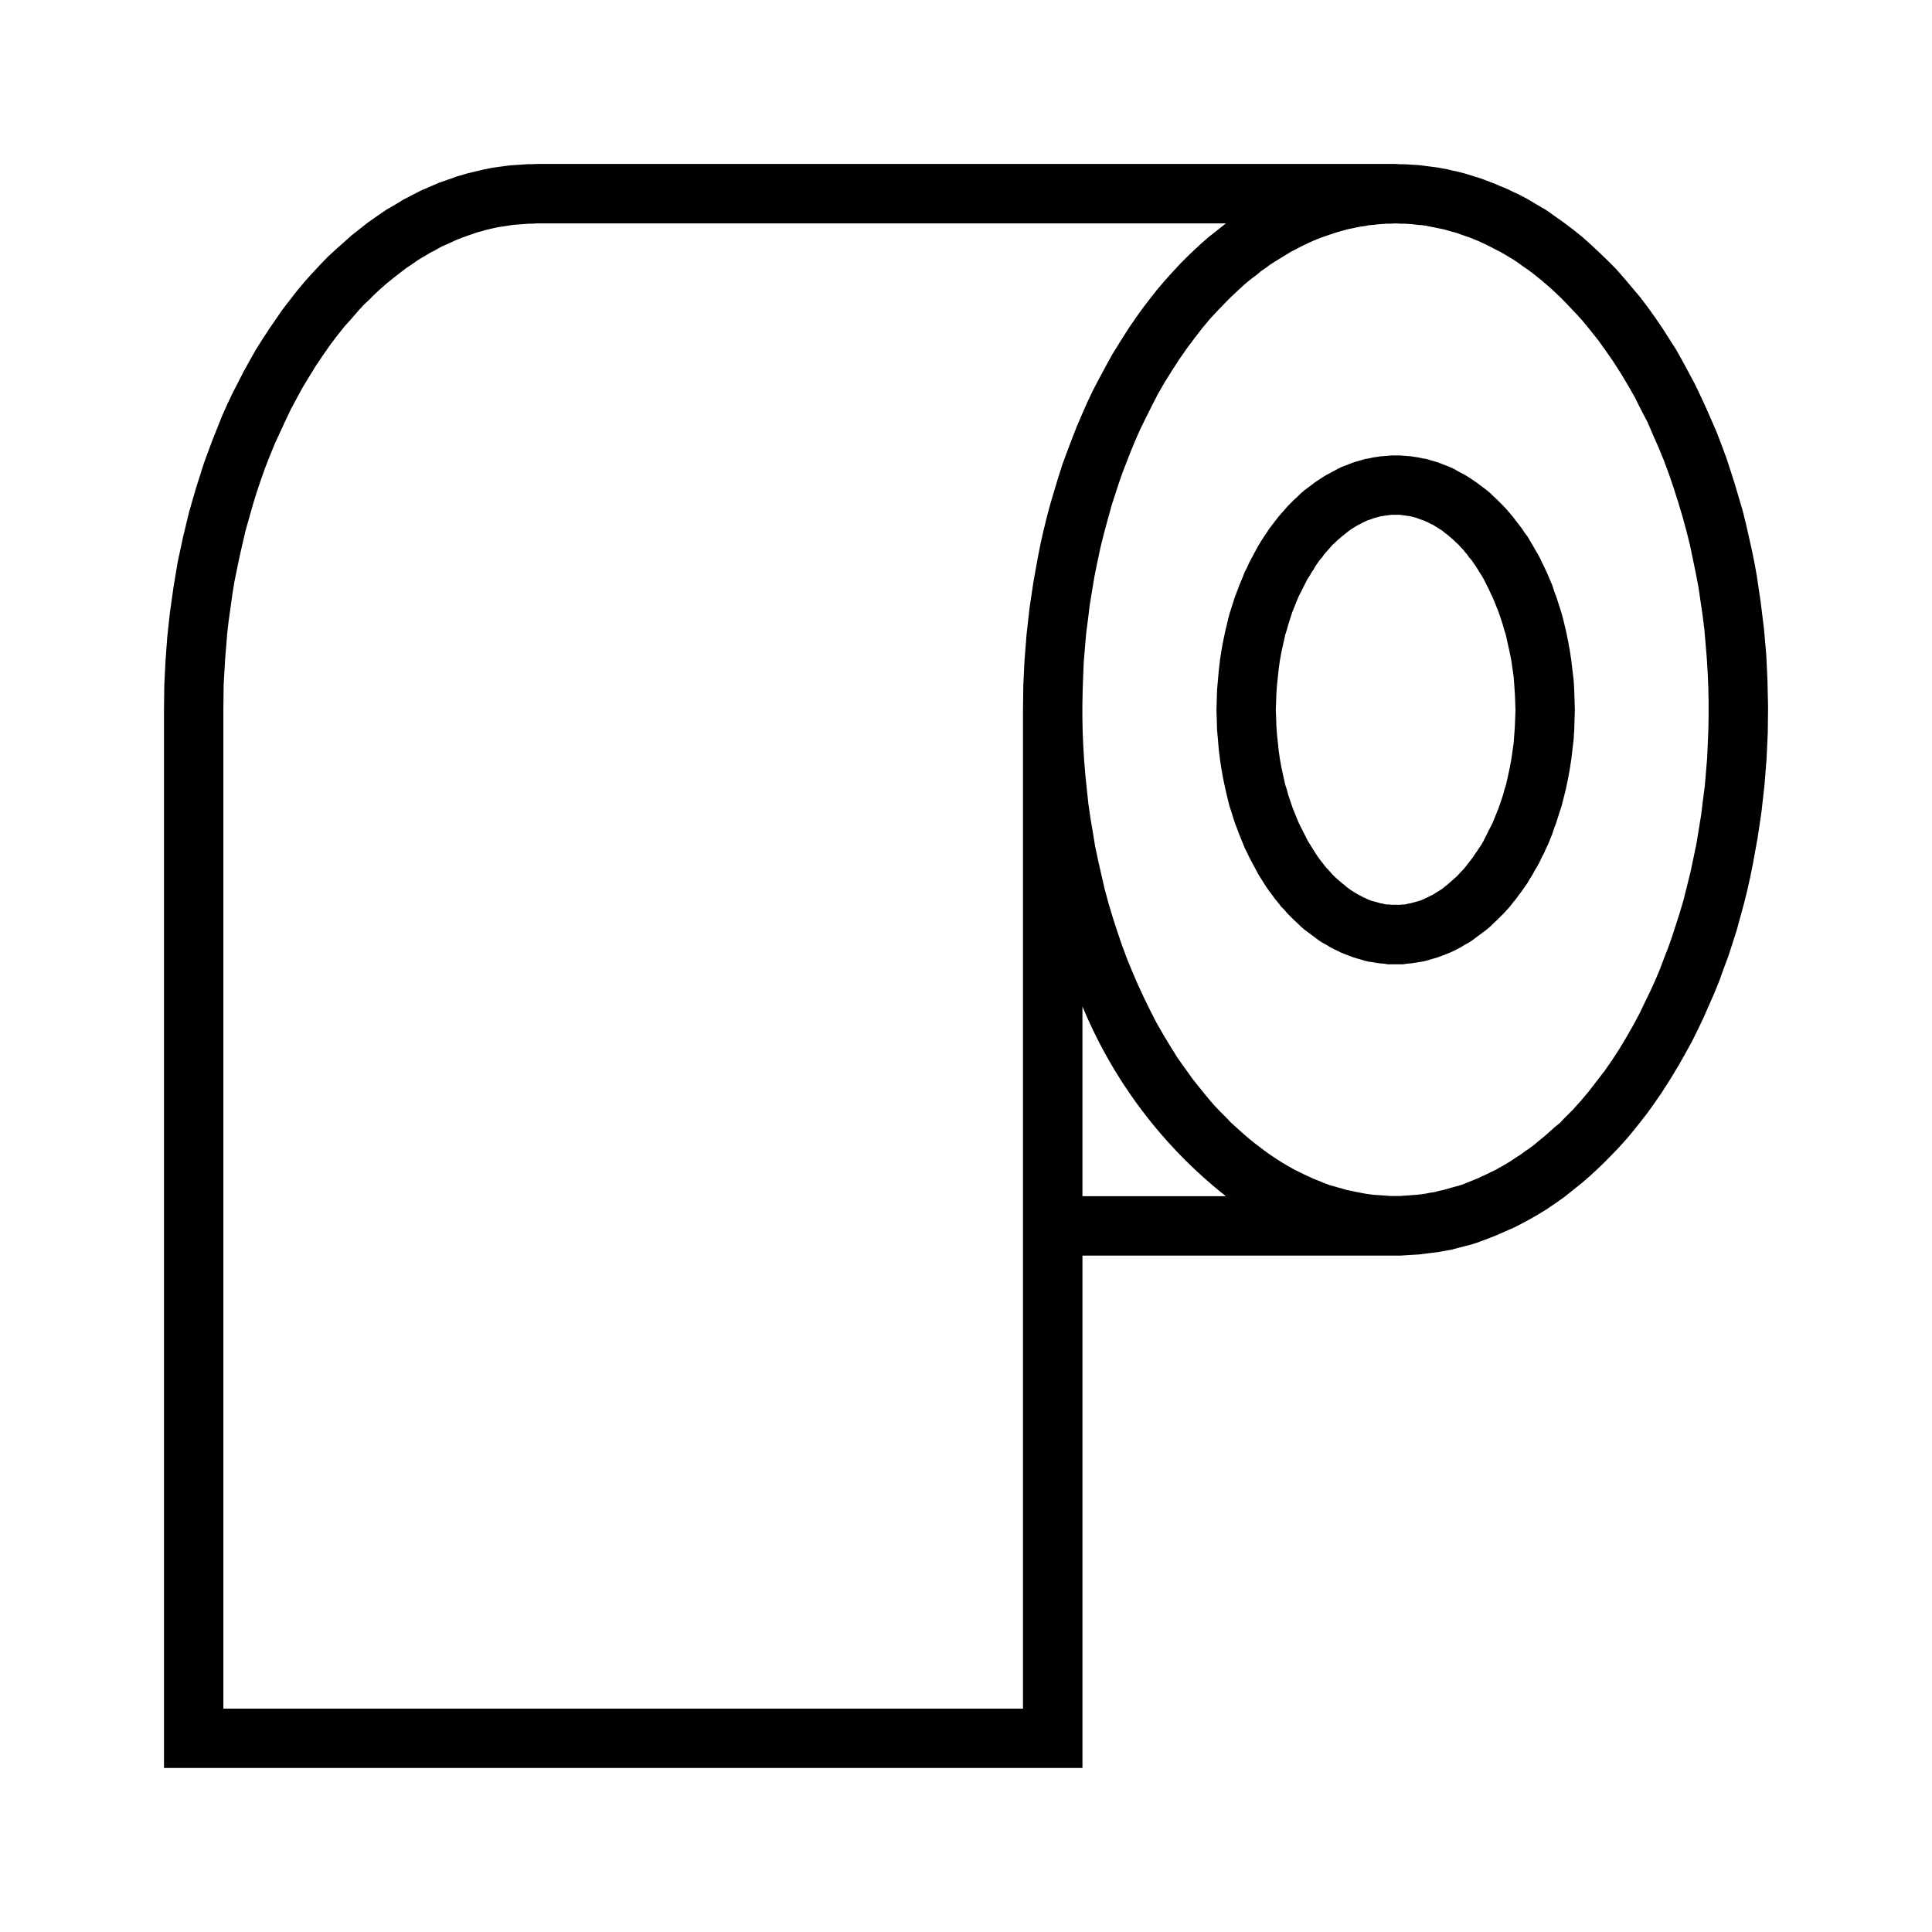
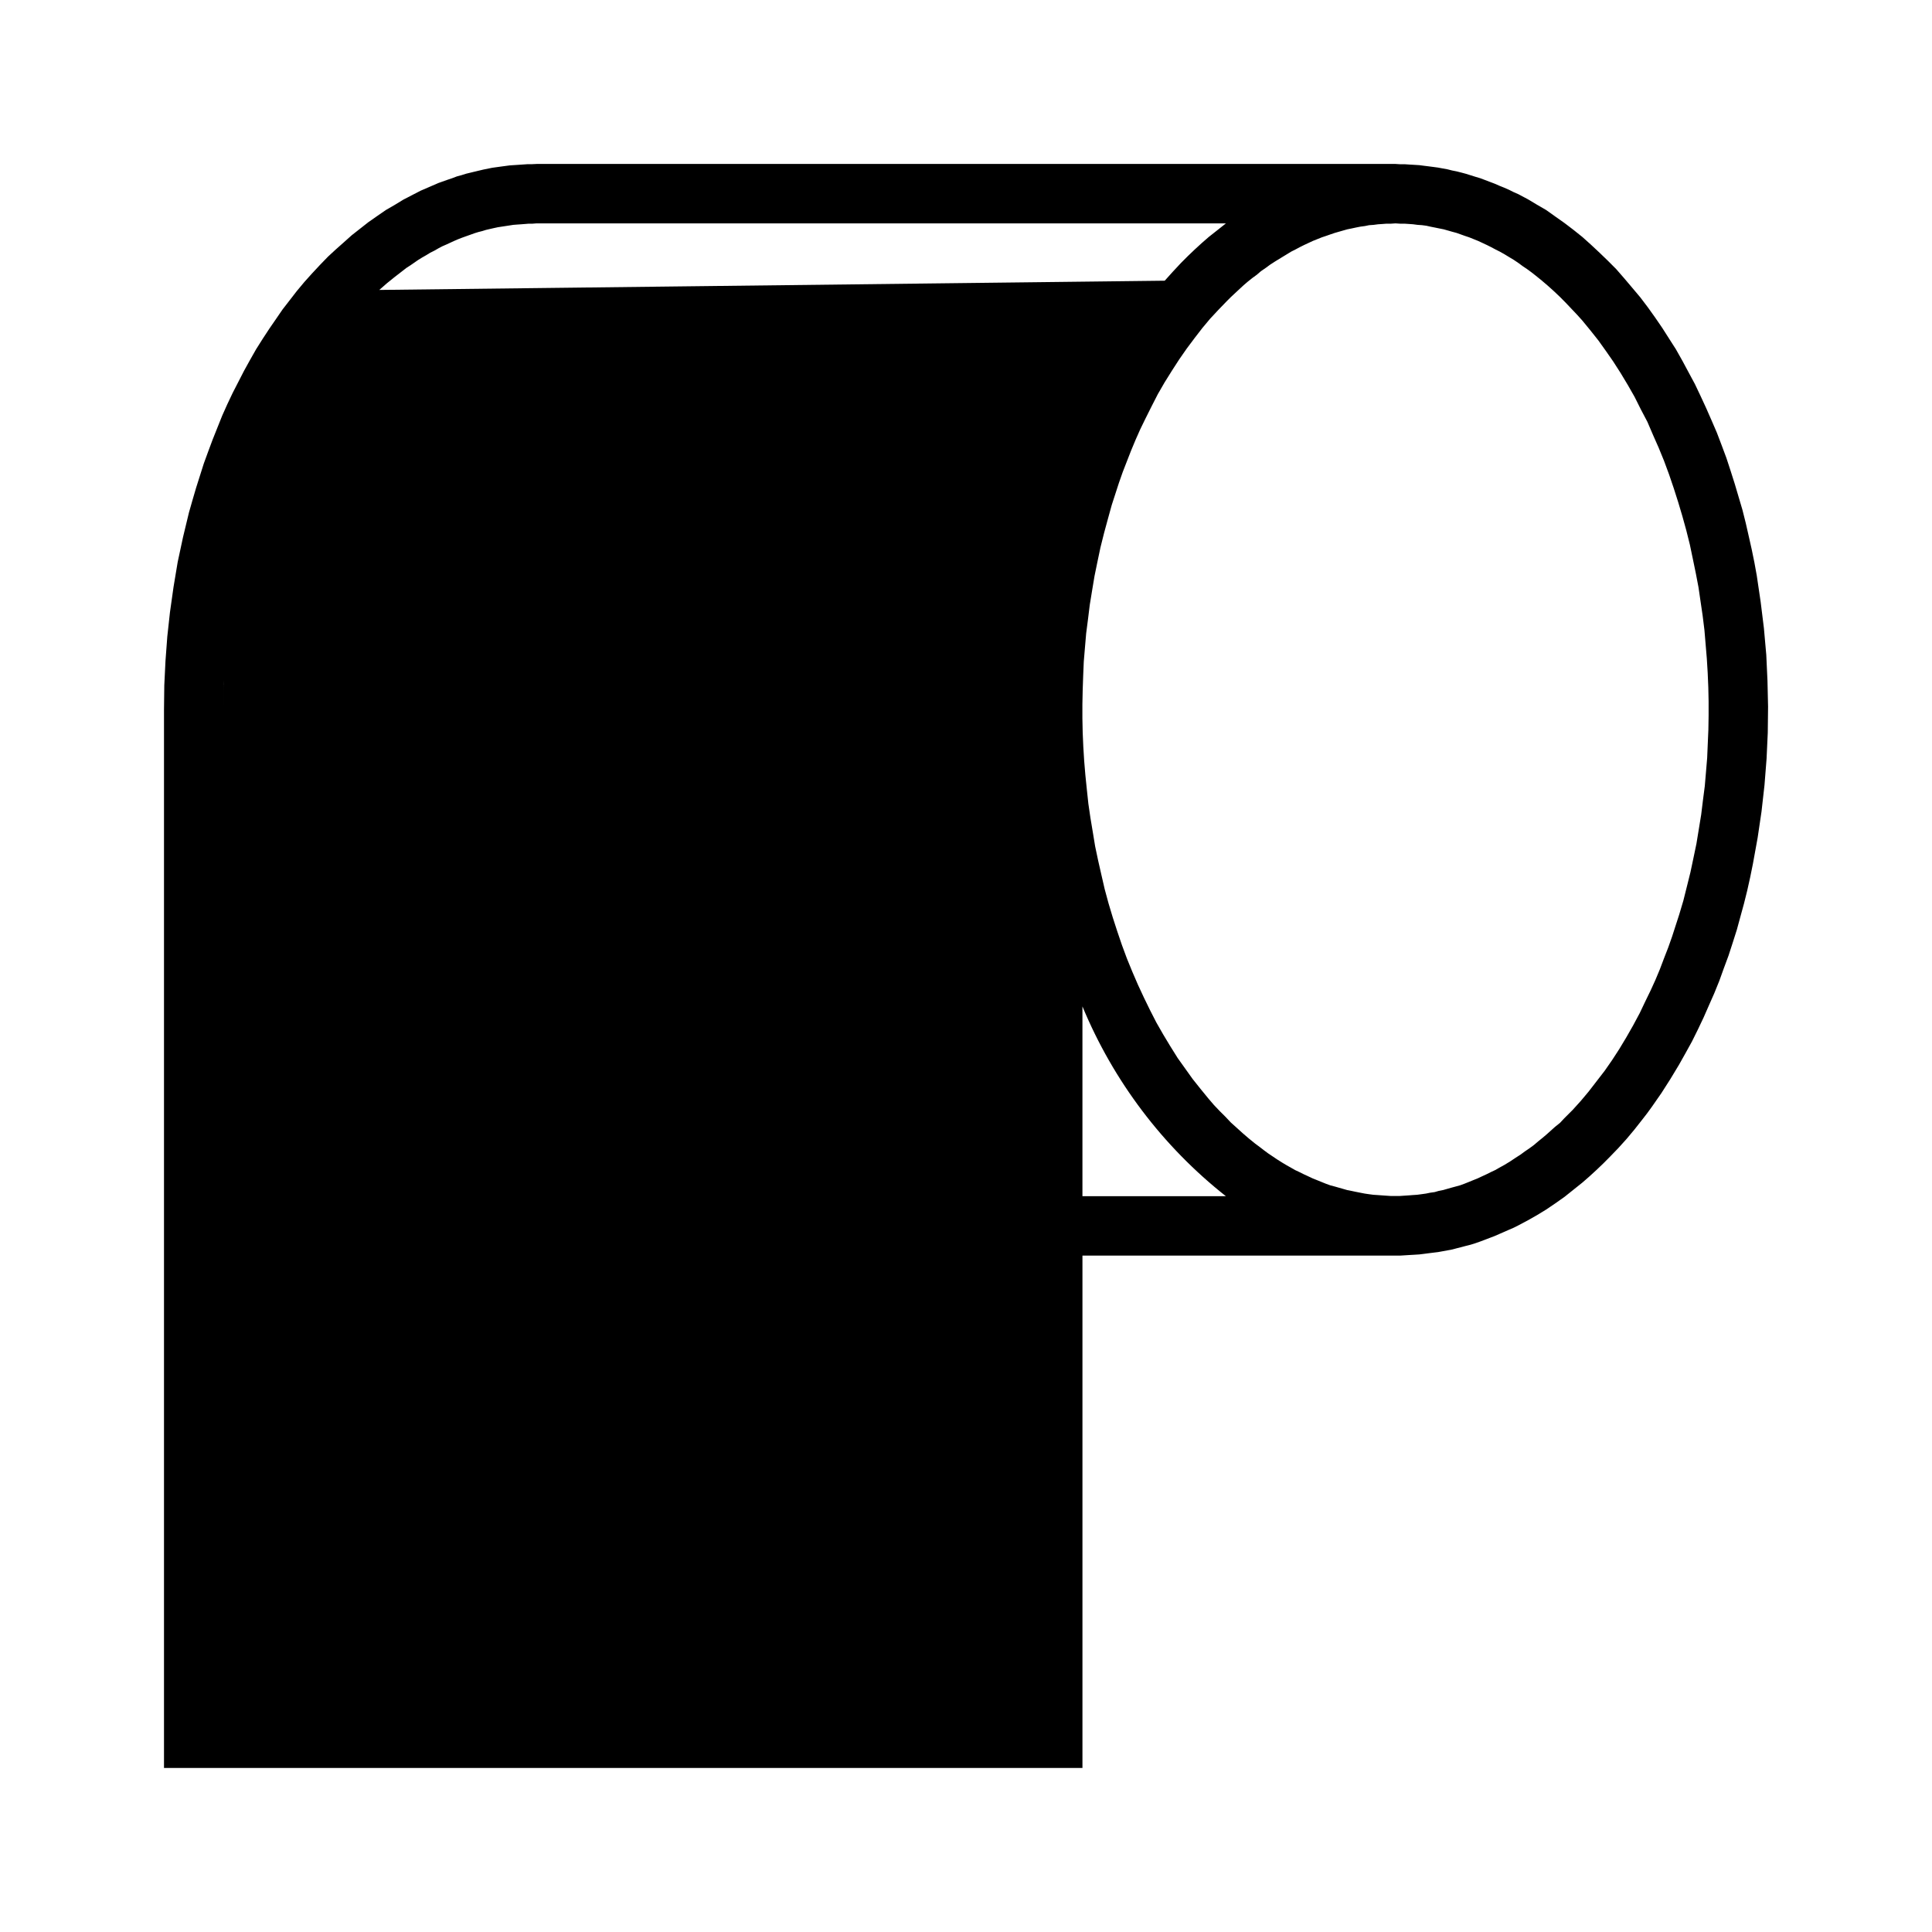
<svg xmlns="http://www.w3.org/2000/svg" fill="#000000" width="800px" height="800px" version="1.1" viewBox="144 144 512 512">
  <g>
-     <path d="m505.17 282.47-0.551 0.316-0.629 0.316-0.707 0.395-1.258 0.789-0.551 0.402-0.629 0.473-0.543 0.473-0.629 0.48-0.629 0.551-0.645 0.527-0.629 0.629-0.629 0.551-0.543 0.629-0.551 0.629-0.629 0.707-0.551 0.629-0.543 0.789-0.629 0.707-0.551 0.797-0.551 0.789-0.473 0.867-0.551 0.789-0.473 0.867-0.551 0.789-0.473 0.945-0.492 0.934-0.473 0.945-0.48 0.945-0.473 0.945-0.395 0.938-0.797 1.969-0.473 1.18-0.395 1.18-0.371 1.188-0.395 1.258-0.316 1.18-0.395 1.172-0.551 2.519-0.473 2.125-0.391 2.137-0.316 2.203-0.469 4.406-0.156 2.203-0.078 2.203-0.082 2.207 0.086 2.203 0.078 2.203 0.156 2.125 0.469 4.406 0.316 2.195 0.395 2.133 0.473 2.203 0.551 2.441 0.395 1.18 0.316 1.25 0.395 1.18 0.402 1.18 0.395 1.172 0.473 1.18 0.797 1.969 0.395 0.945 0.473 0.945 0.48 0.938 0.473 0.945 0.48 0.945 0.473 0.945 0.551 0.867 0.473 0.789 0.551 0.867 0.473 0.789 0.551 0.797 0.551 0.789 0.629 0.789 0.543 0.715 0.551 0.707 0.629 0.629 0.551 0.629 0.543 0.621 0.629 0.629 1.258 1.102 0.629 0.543 0.629 0.48 0.543 0.473 0.629 0.48 0.551 0.395 1.258 0.789 0.707 0.402 0.629 0.316 0.551 0.309 0.543 0.234 0.629 0.316 0.551 0.234 0.629 0.234 0.629 0.156 0.629 0.164 0.543 0.156 0.551 0.164 0.551 0.078 0.543 0.156 0.551 0.078h0.629l0.551 0.086h1.645l0.578 0.008 0.629-0.086h0.551l0.551-0.078 0.543-0.156 0.551-0.078 0.551-0.164 0.629-0.156 0.543-0.164 0.629-0.156 0.629-0.234 0.551-0.234 0.629-0.316 0.543-0.234 0.551-0.309 0.707-0.316 0.629-0.402 1.887-1.184 0.551-0.48 0.629-0.473 0.543-0.48 0.629-0.543 1.258-1.102 0.629-0.629 0.551-0.621 0.629-0.629 0.543-0.629 0.551-0.707 0.551-0.715 0.629-0.789 0.543-0.789 0.551-0.797 0.551-0.789 0.539-0.844 0.551-0.789 0.473-0.867 0.48-0.945 0.945-1.891 0.48-0.938 0.473-0.945 0.402-0.945 0.789-1.969 0.473-1.18 0.402-1.172 0.789-2.359 0.316-1.25 0.395-1.18 0.551-2.441 0.473-2.203 0.395-2.133 0.316-2.195 0.316-2.203 0.164-2.203 0.156-2.125 0.086-2.203 0.078-2.203-0.078-2.195-0.086-2.203-0.156-2.203-0.164-2.203-0.316-2.195-0.316-2.203-0.438-2.176-0.473-2.125-0.551-2.519-0.395-1.172-0.316-1.18-0.395-1.258-0.395-1.172-0.402-1.18-0.473-1.18-0.789-1.969-0.402-0.938-0.473-0.945-0.445-0.977-0.945-1.891-0.48-0.945-0.473-0.789-0.551-0.867-0.473-0.789-0.551-0.867-0.551-0.789-0.543-0.797-0.629-0.707-0.551-0.789-0.551-0.629-0.543-0.707-0.629-0.629-0.551-0.629-0.629-0.551-0.629-0.629-0.629-0.543-0.629-0.551-0.566-0.465-0.629-0.473-0.551-0.473-0.629-0.391-0.629-0.395-0.633-0.395-0.629-0.395-0.707-0.316-0.551-0.316-0.543-0.234-0.641-0.312-0.551-0.156-1.258-0.469-0.551-0.16-0.629-0.164-0.551-0.156-0.551-0.078-0.555-0.074-1.102-0.156-0.629-0.078-0.551-0.004h-1.652l-1.102 0.156-0.629 0.078-0.543 0.086-0.551 0.078-0.551 0.156-0.562 0.156-0.629 0.156-1.258 0.469-0.555 0.16-0.629 0.316zm7.637-17.781h2.047l2.047 0.156 1.031 0.078 1.023 0.164 1.023 0.156 1.023 0.234 1.023 0.156 1.023 0.316 1.109 0.316 1.023 0.316 1.023 0.402 2.047 0.789 1.023 0.473 0.945 0.551 1.023 0.551 1.023 0.543 1.023 0.629 1.891 1.258 0.945 0.707 0.945 0.715 0.945 0.707 0.945 0.789 0.859 0.867 0.945 0.859 0.867 0.867 0.859 0.867 0.867 0.945 0.789 0.938 0.797 0.945 0.789 1.023 0.797 1.031 0.789 1.023 0.707 1.102 0.797 1.023 0.629 1.102 0.707 1.18 0.629 1.102 0.707 1.18 0.629 1.18 0.543 1.172 0.629 1.258 0.551 1.18 0.551 1.258 1.023 2.441 0.473 1.496 0.551 1.418 0.473 1.488 0.48 1.496 0.473 1.496 0.395 1.488 0.715 2.992 0.543 2.598 0.48 2.598 0.395 2.598 0.316 2.676 0.316 2.598 0.156 2.598 0.086 2.676 0.078 2.676-0.078 2.598-0.086 2.676-0.156 2.598-0.316 2.676-0.316 2.598-0.395 2.598-0.48 2.598-0.543 2.598-0.754 3.008-0.395 1.574-0.473 1.418-0.48 1.496-0.473 1.488-0.543 1.422-0.473 1.488-1.023 2.519-0.551 1.18-0.551 1.25-0.629 1.18-0.543 1.18-0.629 1.172-0.707 1.18-0.629 1.172-0.707 1.109-0.629 1.102-0.801 1.141-0.707 1.023-0.789 1.023-0.797 1.102-0.789 0.945-0.773 1.016-0.789 0.867-0.867 0.945-1.73 1.73-0.945 0.867-0.863 0.863-0.945 0.797-3.781 2.828-0.945 0.629-1.023 0.551-1.023 0.629-1.023 0.543-0.945 0.48-1.023 0.473-1.023 0.402-1.023 0.395-1.02 0.383-1.023 0.316-1.109 0.316-1.023 0.316-1.023 0.234-1.023 0.156-1.023 0.164-1.023 0.156-1.031 0.078-1.023 0.164h-3.07l-1.008 0.004-1.023-0.164-1.023-0.078-1.031-0.156-1.023-0.164-1.023-0.156-1.023-0.234-1.023-0.316-1.102-0.316-1.023-0.316-1.031-0.395-1.023-0.395-1.023-0.402-0.945-0.473-1.023-0.48-1.023-0.543-1.023-0.629-1.023-0.551-0.945-0.629-3.781-2.828-0.938-0.797-0.867-0.859-0.945-0.867-0.867-0.867-0.852-0.859-0.797-0.945-0.855-0.867-0.797-1.023-0.789-0.945-0.797-1.102-0.789-1.023-0.707-1.023-0.707-1.109-0.707-1.102-0.688-1.094-0.621-1.172-0.629-1.18-0.629-1.172-0.629-1.18-0.551-1.18-0.629-1.25-0.473-1.18-1.023-2.519-0.551-1.488-0.551-1.426-0.473-1.488-0.484-1.535-0.473-1.418-0.395-1.574-0.707-2.992-0.551-2.598-0.473-2.594-0.395-2.598-0.316-2.598-0.227-2.676-0.234-2.598-0.078-2.676-0.086-2.598 0.086-2.676 0.078-2.676 0.234-2.598 0.227-2.598 0.316-2.676 0.395-2.598 0.48-2.598 0.551-2.598 0.707-2.992 0.395-1.488 0.473-1.496 0.48-1.496 0.473-1.488 0.551-1.418 0.551-1.496 1.023-2.441 0.473-1.258 0.629-1.18 0.551-1.258 0.629-1.172 1.258-2.359 0.621-1.102 0.715-1.18 0.707-1.102 0.707-1.023 0.707-1.102 0.789-1.023 0.797-1.031 0.789-1.023 0.797-0.945 0.859-0.938 0.797-0.945 0.859-0.867 0.867-0.867 0.945-0.859 0.867-0.867 0.938-0.789 0.945-0.707 0.945-0.715 0.945-0.707 1.891-1.258 1.023-0.629 1.023-0.543 2.047-1.102 0.945-0.473 2.047-0.789 1.031-0.402 1.023-0.316 1.102-0.316 1.023-0.316 1.023-0.156 1.023-0.234 1.023-0.156 1.031-0.164 2.047-0.156z" />
-     <path d="m468.88 461.01c-16.766-13.227-29.836-30.543-38.023-50.301v50.301zm134.85-188.77 1.023 3.457 1.023 3.465 0.867 3.457 0.789 3.465 0.797 3.543 0.707 3.457 0.629 3.465 1.023 6.926 0.867 7.008 0.629 7.086 0.316 6.848 0.156 6.848-0.078 6.926-0.316 6.848-0.551 7.008-0.789 7.008-1.023 6.926-1.258 6.934-0.719 3.547-0.789 3.543-0.863 3.465-0.945 3.457-0.945 3.465-1.102 3.469-1.102 3.394-1.258 3.387-1.184 3.293-1.34 3.305-1.426 3.227-1.418 3.227-1.496 3.148-1.562 3.152-1.738 3.148-1.727 3.07-2.281 3.777-2.363 3.699-2.519 3.621-1.258 1.73-1.34 1.73-2.047 2.598-2.047 2.449-2.203 2.441-2.203 2.281-1.801 1.812-1.812 1.73-1.801 1.652-1.891 1.652-4.727 3.781-2.449 1.73-2.441 1.652-2.449 1.496-2.363 1.34-2.519 1.34-1.25 0.629-1.258 0.543-2.516 1.102-1.266 0.555-1.258 0.48-1.25 0.473-1.258 0.48-1.34 0.473-1.258 0.395-1.258 0.316-1.18 0.316-1.25 0.316-1.18 0.316-2.516 0.469-1.258 0.227-1.215 0.148-1.258 0.156-1.258 0.164-1.258 0.156-1.258 0.078-1.266 0.074-2.516 0.156h-84.234v135.79h-243.4v-280.4l0.078-6.535 0.316-6.445 0.48-6.453 0.707-6.453 0.945-6.691 1.102-6.613 1.418-6.613 1.574-6.535 0.945-3.305 0.945-3.227 2.047-6.453 1.18-3.227 1.172-3.141 2.516-6.297 1.34-2.992 1.418-2.992 2.992-5.828 1.574-2.852 1.652-2.914 1.738-2.754 1.805-2.754 1.738-2.519 1.727-2.519 1.891-2.441 1.887-2.441 1.969-2.363 2.047-2.281 2.125-2.281 2.133-2.203 2.047-1.891 2.125-1.883 2.117-1.895 2.207-1.734 2.203-1.73 2.363-1.652 2.281-1.574 2.449-1.418 2.195-1.34 2.281-1.18 2.285-1.18 2.371-1.023 2.363-1.023 2.441-0.867 1.18-0.395 1.258-0.48 1.172-0.316 1.258-0.395 2.281-0.551 2.281-0.543 2.363-0.48 2.281-0.316 2.363-0.316 2.371-0.156 2.363-0.164h1.172l1.18-0.059h227.66l1.258 0.078h1.258l1.258 0.086 1.266 0.074 1.258 0.078 1.258 0.164 1.258 0.156 1.258 0.164 1.172 0.156 1.258 0.234 1.258 0.227 1.258 0.316 1.18 0.234 1.25 0.316 1.18 0.316 2.516 0.789 1.34 0.402 1.258 0.473 1.25 0.48 1.258 0.473 1.258 0.551 1.309 0.527 1.258 0.551 1.258 0.629 1.25 0.551 2.519 1.34 2.363 1.418 2.449 1.418 2.441 1.738 2.449 1.73 2.363 1.801 2.363 1.891 2.281 2.047 2.281 2.133 2.203 2.125 2.195 2.203 2.133 2.449 2.125 2.512 2.121 2.516 1.969 2.598 1.969 2.754 1.891 2.762 1.801 2.824 1.812 2.832 1.73 3.07 1.652 3.078 1.652 3.07 1.496 3.148 1.488 3.219 1.418 3.227 1.426 3.305 1.258 3.305 1.266 3.394 1.109 3.387zm-70.375-65.344-1.18-0.395-1.102-0.395-1.105-0.391-1.18-0.316-1.102-0.316-1.102-0.312-1.18-0.234-1.102-0.227-1.18-0.234-1.105-0.25-1.18-0.156-1.184-0.082-1.18-0.156-1.102-0.078-1.18-0.078h-1.184l-1.18-0.078-1.18 0.078h-1.184l-1.102 0.086-1.18 0.078-1.18 0.156-1.184 0.082-1.102 0.227-1.18 0.156-1.18 0.234-1.102 0.238-1.184 0.238-1.102 0.312-2.203 0.633-1.172 0.395-1.113 0.391-1.18 0.395-2.359 0.945-1.184 0.551-1.18 0.551-1.102 0.551-1.18 0.629-1.102 0.551-1.418 0.867-1.418 0.863-1.418 0.867-1.34 0.867-1.18 0.867-1.258 0.867-1.102 0.945-1.18 0.863-1.184 0.945-1.102 0.941-2.203 2.047-1.18 1.102-1.102 1.102-2.207 2.285-2.203 2.363-2.047 2.449-2.125 2.754-2.055 2.754-1.969 2.832-1.883 2.914-1.969 3.148-1.812 3.141-1.652 3.227-1.652 3.305-1.34 2.754-1.258 2.832-1.18 2.832-1.102 2.824-1.102 2.832-1.023 2.914-1.891 5.828-1.023 3.699-1.023 3.769-0.945 3.777-0.797 3.777-0.789 3.848-0.629 3.777-0.629 3.856-0.473 3.848-0.48 3.707-0.316 3.699-0.316 3.769-0.156 3.707-0.133 3.824-0.078 3.777v3.699l0.078 3.777 0.164 3.769 0.234 3.777 0.316 3.769 0.395 3.856 0.395 3.699 0.551 3.777 0.629 3.769 0.621 3.777 0.797 3.769 0.859 3.777 0.867 3.769 1.023 3.777 1.109 3.699 1.172 3.621 1.258 3.699 1.34 3.621 1.418 3.465 1.496 3.465 1.574 3.387 1.652 3.387 1.652 3.227 1.801 3.148 1.891 3.141 1.969 3.148 1.969 2.754 1.969 2.762 2.133 2.676 2.125 2.598 1.418 1.652 1.496 1.574 1.496 1.488 1.488 1.574 1.574 1.418 1.574 1.426 1.652 1.418 1.652 1.34 1.172 0.867 1.109 0.859 1.172 0.867 1.18 0.789 1.18 0.797 1.25 0.789 1.18 0.707 1.258 0.707 1.102 0.629 1.18 0.551 1.102 0.551 1.18 0.543 1.172 0.551 1.18 0.473 1.18 0.48 1.172 0.473 1.109 0.402 1.172 0.309 1.102 0.316 1.109 0.316 1.102 0.316 1.18 0.234 1.102 0.234 1.18 0.234 1.172 0.227 1.109 0.164 1.172 0.156 1.18 0.078 1.18 0.086 1.102 0.078 1.172 0.078h2.359l1.172-0.078 1.18-0.078 1.102-0.086 1.18-0.078 1.172-0.156 1.18-0.164 1.102-0.227 1.18-0.164 1.102-0.316 1.18-0.234 1.102-0.316 1.109-0.316 1.172-0.316 1.109-0.309 1.102-0.402 1.18-0.473 1.172-0.48 1.18-0.473 1.172-0.551 1.18-0.543 1.102-0.551 1.18-0.551 1.102-0.629 1.426-0.789 1.418-0.867 1.418-0.945 1.34-0.859 1.18-0.867 1.258-0.859 1.172-0.867 1.109-0.945 1.172-0.945 1.109-0.945 2.195-1.969 1.301-1.047 1.102-1.18 2.281-2.281 2.133-2.363 2.047-2.441 2.133-2.762 2.125-2.754 1.969-2.832 1.891-2.914 1.891-3.141 1.797-3.152 1.73-3.227 1.574-3.305 1.34-2.754 1.258-2.762 1.18-2.824 1.102-2.914 1.102-2.832 1.031-2.914 0.938-2.906 0.945-2.914 1.105-3.711 0.945-3.769 0.938-3.777 0.797-3.769 0.789-3.777 0.629-3.848 0.629-3.856 0.473-3.856 0.48-3.699 0.316-3.707 0.316-3.769 0.156-3.699 0.164-3.777 0.059-3.738v-3.777l-0.078-3.699-0.164-3.856-0.23-3.781-0.316-3.777-0.316-3.769-0.469-3.789-0.555-3.777-0.551-3.777-0.707-3.699-0.797-3.856-0.789-3.769-0.945-3.777-1.023-3.699-1.102-3.699-1.18-3.707-1.258-3.699-1.34-3.621-1.418-3.465-1.496-3.387-1.488-3.465-1.738-3.305-1.652-3.305-1.801-3.156-1.891-3.148-1.969-3.07-1.969-2.832-1.969-2.754-2.125-2.676-2.133-2.598-1.418-1.574-1.496-1.574-1.488-1.574-1.492-1.504-1.574-1.496-1.574-1.418-1.652-1.414-1.652-1.34-1.102-0.863-1.18-0.867-1.172-0.789-1.18-0.867-1.172-0.789-1.18-0.707-1.281-0.781-1.258-0.707-1.102-0.551-1.184-0.633-1.102-0.551-1.18-0.551-1.184-0.551zm-80.688 11.492 2.125-2.363 2.203-2.363 1.801-1.801 1.82-1.738 1.801-1.652 1.891-1.652 2.281-1.801 2.293-1.82h-182.71l-1.023 0.078h-1.023l-1.023 0.086-1.023 0.078-1.023 0.07-1.023 0.078-1.023 0.16-3.07 0.469-1.102 0.238-1.023 0.234-1.023 0.238-1.023 0.316-0.945 0.234-1.023 0.316-1.102 0.395-1.102 0.391-1.102 0.395-1.023 0.395-1.102 0.473-2.047 0.945-1.102 0.48-1.023 0.539-1.102 0.633-1.102 0.551-1.023 0.629-1.102 0.629-1.023 0.629-2.047 1.418-1.102 0.711-1.023 0.797-2.133 1.652-2.047 1.652-1.969 1.73-1.332 1.25-1.34 1.34-1.34 1.258-1.258 1.34-1.969 2.281-1.969 2.195-1.891 2.371-1.801 2.363-1.969 2.824-1.969 2.914-1.734 2.84-1.73 2.832-1.574 2.914-1.57 2.914-1.422 3-2.836 6.141-1.258 3.078-1.262 3.211-1.18 3.312-1.102 3.305-1.023 3.305-0.945 3.387-0.945 3.305-0.789 3.387-0.785 3.457-0.707 3.387-0.707 3.465-0.555 3.461-0.473 3.465-0.473 3.305-0.391 3.387-0.551 6.769-0.395 6.769-0.078 6.769v264.66h211.91v-264.66l0.078-6.535 0.316-6.445 0.551-7.016 0.789-7.008 1.031-6.926 1.25-6.926 0.715-3.543 0.789-3.465 0.867-3.535 0.938-3.465 1.031-3.465 1.023-3.387 1.102-3.457 1.258-3.394 1.258-3.305 1.258-3.227 1.418-3.305 1.418-3.227 1.496-3.141 1.652-3.148 1.652-3.07 1.73-3.148 2.281-3.699 2.363-3.699 2.519-3.621 1.332-1.824 1.34-1.73 1.969-2.519z" />
+     <path d="m468.88 461.01c-16.766-13.227-29.836-30.543-38.023-50.301v50.301zm134.85-188.77 1.023 3.457 1.023 3.465 0.867 3.457 0.789 3.465 0.797 3.543 0.707 3.457 0.629 3.465 1.023 6.926 0.867 7.008 0.629 7.086 0.316 6.848 0.156 6.848-0.078 6.926-0.316 6.848-0.551 7.008-0.789 7.008-1.023 6.926-1.258 6.934-0.719 3.547-0.789 3.543-0.863 3.465-0.945 3.457-0.945 3.465-1.102 3.469-1.102 3.394-1.258 3.387-1.184 3.293-1.34 3.305-1.426 3.227-1.418 3.227-1.496 3.148-1.562 3.152-1.738 3.148-1.727 3.07-2.281 3.777-2.363 3.699-2.519 3.621-1.258 1.73-1.34 1.73-2.047 2.598-2.047 2.449-2.203 2.441-2.203 2.281-1.801 1.812-1.812 1.73-1.801 1.652-1.891 1.652-4.727 3.781-2.449 1.73-2.441 1.652-2.449 1.496-2.363 1.34-2.519 1.34-1.25 0.629-1.258 0.543-2.516 1.102-1.266 0.555-1.258 0.48-1.25 0.473-1.258 0.48-1.34 0.473-1.258 0.395-1.258 0.316-1.18 0.316-1.25 0.316-1.18 0.316-2.516 0.469-1.258 0.227-1.215 0.148-1.258 0.156-1.258 0.164-1.258 0.156-1.258 0.078-1.266 0.074-2.516 0.156h-84.234v135.79h-243.4v-280.4l0.078-6.535 0.316-6.445 0.48-6.453 0.707-6.453 0.945-6.691 1.102-6.613 1.418-6.613 1.574-6.535 0.945-3.305 0.945-3.227 2.047-6.453 1.18-3.227 1.172-3.141 2.516-6.297 1.34-2.992 1.418-2.992 2.992-5.828 1.574-2.852 1.652-2.914 1.738-2.754 1.805-2.754 1.738-2.519 1.727-2.519 1.891-2.441 1.887-2.441 1.969-2.363 2.047-2.281 2.125-2.281 2.133-2.203 2.047-1.891 2.125-1.883 2.117-1.895 2.207-1.734 2.203-1.73 2.363-1.652 2.281-1.574 2.449-1.418 2.195-1.34 2.281-1.18 2.285-1.18 2.371-1.023 2.363-1.023 2.441-0.867 1.18-0.395 1.258-0.48 1.172-0.316 1.258-0.395 2.281-0.551 2.281-0.543 2.363-0.48 2.281-0.316 2.363-0.316 2.371-0.156 2.363-0.164h1.172l1.18-0.059h227.66l1.258 0.078h1.258l1.258 0.086 1.266 0.074 1.258 0.078 1.258 0.164 1.258 0.156 1.258 0.164 1.172 0.156 1.258 0.234 1.258 0.227 1.258 0.316 1.18 0.234 1.25 0.316 1.18 0.316 2.516 0.789 1.34 0.402 1.258 0.473 1.25 0.48 1.258 0.473 1.258 0.551 1.309 0.527 1.258 0.551 1.258 0.629 1.25 0.551 2.519 1.34 2.363 1.418 2.449 1.418 2.441 1.738 2.449 1.73 2.363 1.801 2.363 1.891 2.281 2.047 2.281 2.133 2.203 2.125 2.195 2.203 2.133 2.449 2.125 2.512 2.121 2.516 1.969 2.598 1.969 2.754 1.891 2.762 1.801 2.824 1.812 2.832 1.73 3.07 1.652 3.078 1.652 3.07 1.496 3.148 1.488 3.219 1.418 3.227 1.426 3.305 1.258 3.305 1.266 3.394 1.109 3.387zm-70.375-65.344-1.18-0.395-1.102-0.395-1.105-0.391-1.18-0.316-1.102-0.316-1.102-0.312-1.18-0.234-1.102-0.227-1.18-0.234-1.105-0.25-1.18-0.156-1.184-0.082-1.18-0.156-1.102-0.078-1.18-0.078h-1.184l-1.18-0.078-1.18 0.078h-1.184l-1.102 0.086-1.18 0.078-1.18 0.156-1.184 0.082-1.102 0.227-1.18 0.156-1.18 0.234-1.102 0.238-1.184 0.238-1.102 0.312-2.203 0.633-1.172 0.395-1.113 0.391-1.18 0.395-2.359 0.945-1.184 0.551-1.18 0.551-1.102 0.551-1.18 0.629-1.102 0.551-1.418 0.867-1.418 0.863-1.418 0.867-1.34 0.867-1.18 0.867-1.258 0.867-1.102 0.945-1.18 0.863-1.184 0.945-1.102 0.941-2.203 2.047-1.18 1.102-1.102 1.102-2.207 2.285-2.203 2.363-2.047 2.449-2.125 2.754-2.055 2.754-1.969 2.832-1.883 2.914-1.969 3.148-1.812 3.141-1.652 3.227-1.652 3.305-1.34 2.754-1.258 2.832-1.18 2.832-1.102 2.824-1.102 2.832-1.023 2.914-1.891 5.828-1.023 3.699-1.023 3.769-0.945 3.777-0.797 3.777-0.789 3.848-0.629 3.777-0.629 3.856-0.473 3.848-0.48 3.707-0.316 3.699-0.316 3.769-0.156 3.707-0.133 3.824-0.078 3.777v3.699l0.078 3.777 0.164 3.769 0.234 3.777 0.316 3.769 0.395 3.856 0.395 3.699 0.551 3.777 0.629 3.769 0.621 3.777 0.797 3.769 0.859 3.777 0.867 3.769 1.023 3.777 1.109 3.699 1.172 3.621 1.258 3.699 1.34 3.621 1.418 3.465 1.496 3.465 1.574 3.387 1.652 3.387 1.652 3.227 1.801 3.148 1.891 3.141 1.969 3.148 1.969 2.754 1.969 2.762 2.133 2.676 2.125 2.598 1.418 1.652 1.496 1.574 1.496 1.488 1.488 1.574 1.574 1.418 1.574 1.426 1.652 1.418 1.652 1.34 1.172 0.867 1.109 0.859 1.172 0.867 1.18 0.789 1.18 0.797 1.25 0.789 1.18 0.707 1.258 0.707 1.102 0.629 1.18 0.551 1.102 0.551 1.18 0.543 1.172 0.551 1.18 0.473 1.18 0.48 1.172 0.473 1.109 0.402 1.172 0.309 1.102 0.316 1.109 0.316 1.102 0.316 1.18 0.234 1.102 0.234 1.18 0.234 1.172 0.227 1.109 0.164 1.172 0.156 1.18 0.078 1.18 0.086 1.102 0.078 1.172 0.078h2.359l1.172-0.078 1.18-0.078 1.102-0.086 1.18-0.078 1.172-0.156 1.18-0.164 1.102-0.227 1.18-0.164 1.102-0.316 1.18-0.234 1.102-0.316 1.109-0.316 1.172-0.316 1.109-0.309 1.102-0.402 1.18-0.473 1.172-0.48 1.18-0.473 1.172-0.551 1.18-0.543 1.102-0.551 1.18-0.551 1.102-0.629 1.426-0.789 1.418-0.867 1.418-0.945 1.34-0.859 1.18-0.867 1.258-0.859 1.172-0.867 1.109-0.945 1.172-0.945 1.109-0.945 2.195-1.969 1.301-1.047 1.102-1.18 2.281-2.281 2.133-2.363 2.047-2.441 2.133-2.762 2.125-2.754 1.969-2.832 1.891-2.914 1.891-3.141 1.797-3.152 1.73-3.227 1.574-3.305 1.34-2.754 1.258-2.762 1.18-2.824 1.102-2.914 1.102-2.832 1.031-2.914 0.938-2.906 0.945-2.914 1.105-3.711 0.945-3.769 0.938-3.777 0.797-3.769 0.789-3.777 0.629-3.848 0.629-3.856 0.473-3.856 0.48-3.699 0.316-3.707 0.316-3.769 0.156-3.699 0.164-3.777 0.059-3.738v-3.777l-0.078-3.699-0.164-3.856-0.23-3.781-0.316-3.777-0.316-3.769-0.469-3.789-0.555-3.777-0.551-3.777-0.707-3.699-0.797-3.856-0.789-3.769-0.945-3.777-1.023-3.699-1.102-3.699-1.18-3.707-1.258-3.699-1.34-3.621-1.418-3.465-1.496-3.387-1.488-3.465-1.738-3.305-1.652-3.305-1.801-3.156-1.891-3.148-1.969-3.07-1.969-2.832-1.969-2.754-2.125-2.676-2.133-2.598-1.418-1.574-1.496-1.574-1.488-1.574-1.492-1.504-1.574-1.496-1.574-1.418-1.652-1.414-1.652-1.34-1.102-0.863-1.18-0.867-1.172-0.789-1.18-0.867-1.172-0.789-1.18-0.707-1.281-0.781-1.258-0.707-1.102-0.551-1.184-0.633-1.102-0.551-1.18-0.551-1.184-0.551zm-80.688 11.492 2.125-2.363 2.203-2.363 1.801-1.801 1.82-1.738 1.801-1.652 1.891-1.652 2.281-1.801 2.293-1.82h-182.71l-1.023 0.078h-1.023l-1.023 0.086-1.023 0.078-1.023 0.07-1.023 0.078-1.023 0.16-3.07 0.469-1.102 0.238-1.023 0.234-1.023 0.238-1.023 0.316-0.945 0.234-1.023 0.316-1.102 0.395-1.102 0.391-1.102 0.395-1.023 0.395-1.102 0.473-2.047 0.945-1.102 0.48-1.023 0.539-1.102 0.633-1.102 0.551-1.023 0.629-1.102 0.629-1.023 0.629-2.047 1.418-1.102 0.711-1.023 0.797-2.133 1.652-2.047 1.652-1.969 1.73-1.332 1.25-1.34 1.34-1.34 1.258-1.258 1.34-1.969 2.281-1.969 2.195-1.891 2.371-1.801 2.363-1.969 2.824-1.969 2.914-1.734 2.84-1.73 2.832-1.574 2.914-1.57 2.914-1.422 3-2.836 6.141-1.258 3.078-1.262 3.211-1.18 3.312-1.102 3.305-1.023 3.305-0.945 3.387-0.945 3.305-0.789 3.387-0.785 3.457-0.707 3.387-0.707 3.465-0.555 3.461-0.473 3.465-0.473 3.305-0.391 3.387-0.551 6.769-0.395 6.769-0.078 6.769v264.66v-264.66l0.078-6.535 0.316-6.445 0.551-7.016 0.789-7.008 1.031-6.926 1.25-6.926 0.715-3.543 0.789-3.465 0.867-3.535 0.938-3.465 1.031-3.465 1.023-3.387 1.102-3.457 1.258-3.394 1.258-3.305 1.258-3.227 1.418-3.305 1.418-3.227 1.496-3.141 1.652-3.148 1.652-3.07 1.73-3.148 2.281-3.699 2.363-3.699 2.519-3.621 1.332-1.824 1.34-1.73 1.969-2.519z" />
  </g>
</svg>